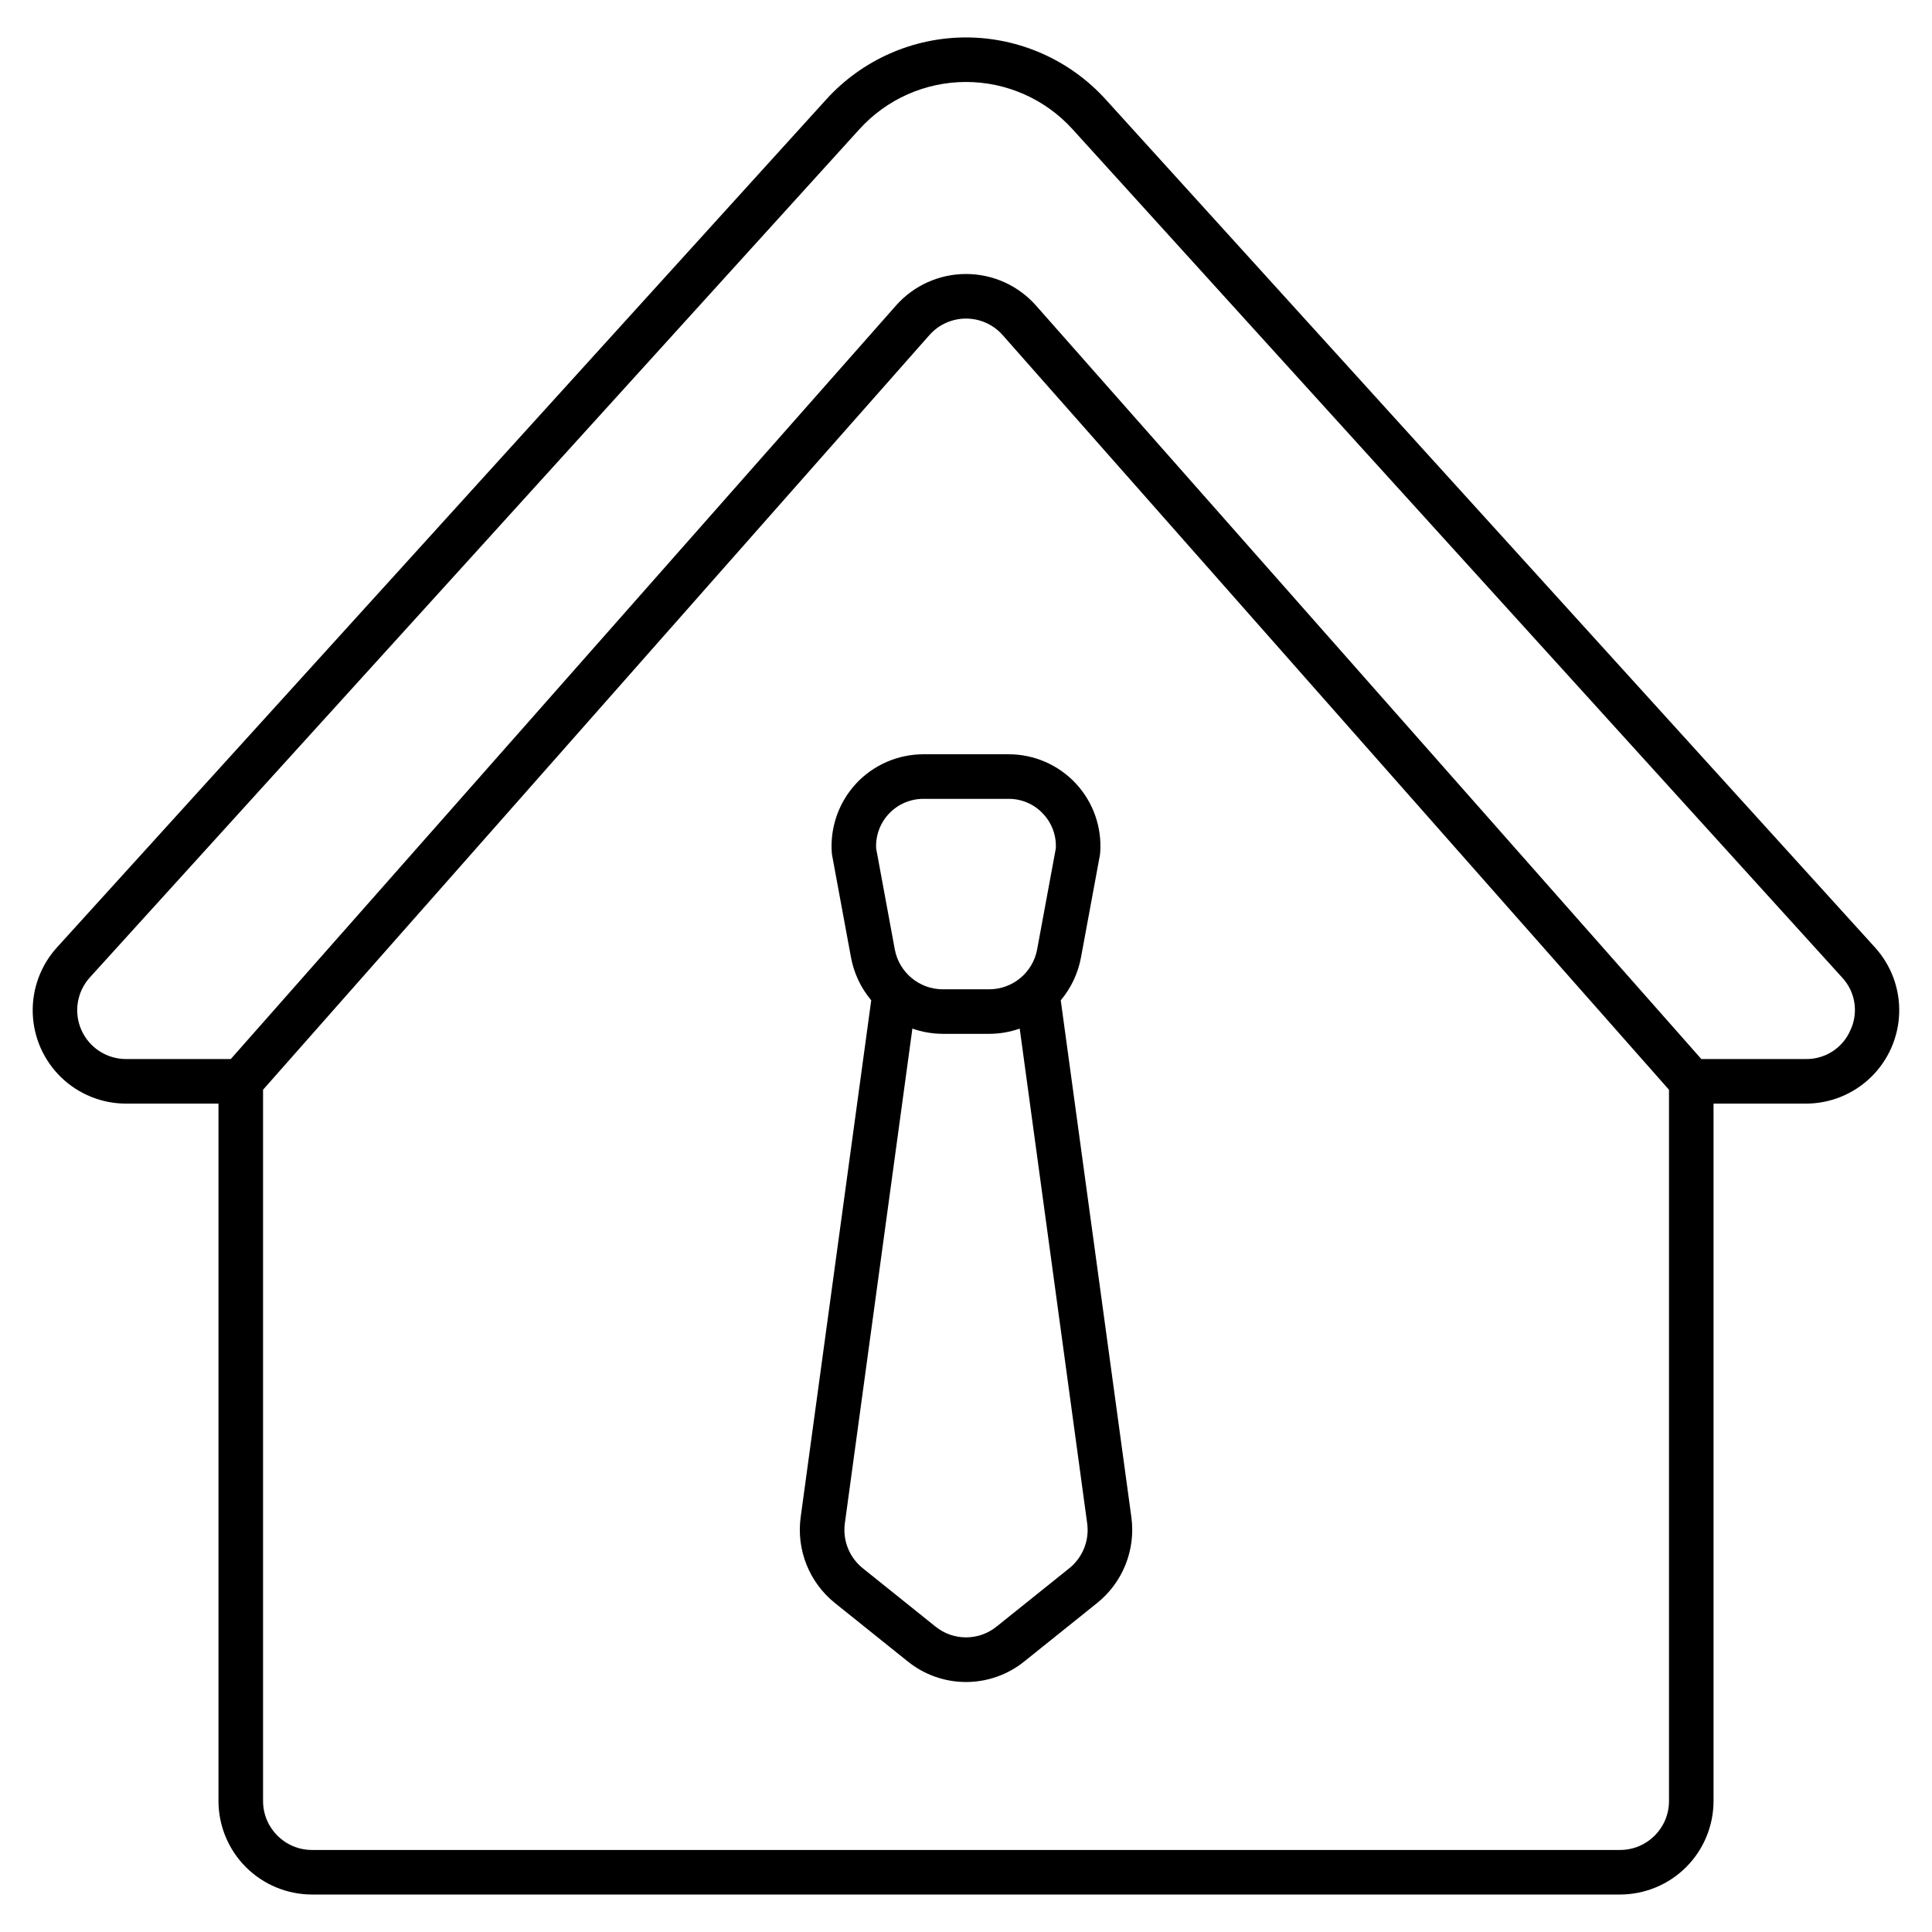
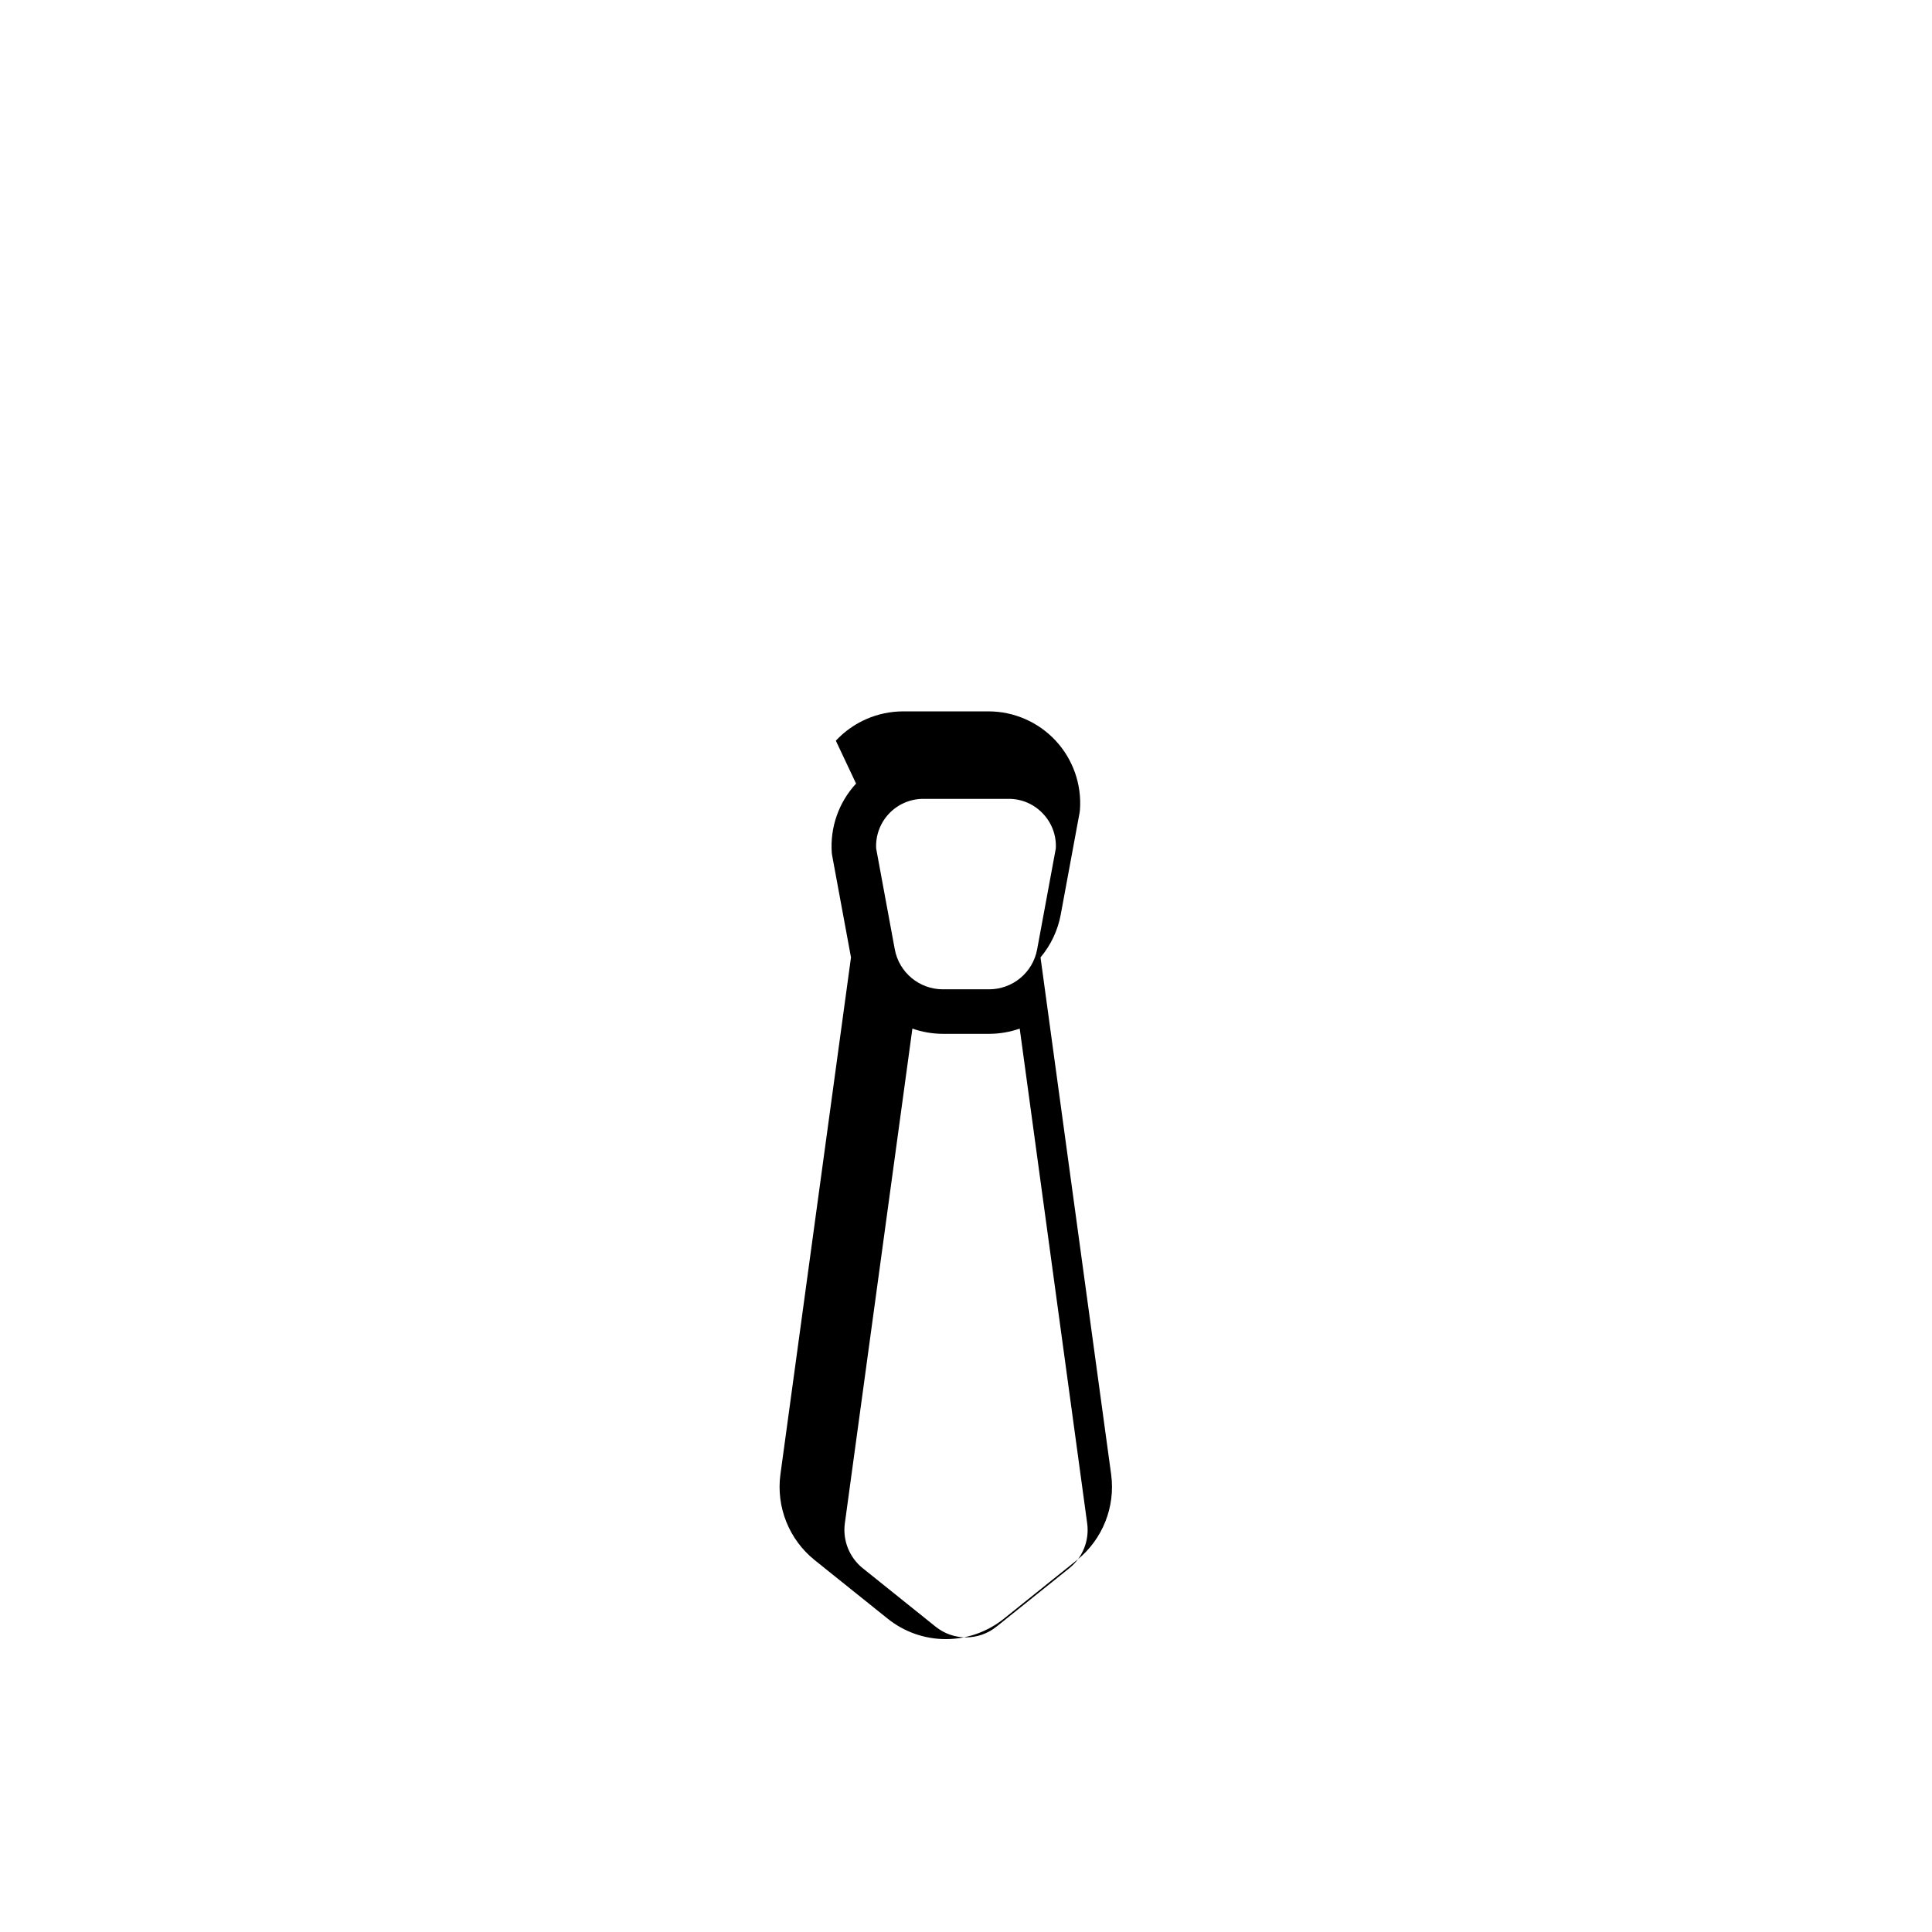
<svg xmlns="http://www.w3.org/2000/svg" fill="#000000" width="800px" height="800px" version="1.1" viewBox="144 144 512 512">
  <g>
-     <path d="m640.9 395.09c-37.586-41.402-148.31-163.48-203.91-224.77-9.473-10.43-22.906-16.383-36.996-16.402-14.094 0.02-27.523 5.973-37 16.402-55.594 61.297-166.32 183.37-203.91 224.77-4.316 4.762-6.613 11.016-6.406 17.438 0.211 6.426 2.91 12.516 7.531 16.984s10.797 6.965 17.227 6.957h24.465v184.84c0.012 6.562 2.621 12.855 7.262 17.496s10.934 7.25 17.496 7.262h346.69c6.562-0.012 12.855-2.621 17.496-7.262 4.641-4.641 7.25-10.934 7.262-17.496v-184.84h24.438c6.43 0.008 12.605-2.488 17.227-6.957s7.32-10.559 7.531-16.984c0.211-6.422-2.086-12.676-6.406-17.438zm-54.598 226.22c-0.004 7.148-5.801 12.941-12.949 12.949h-346.69c-7.148-0.008-12.941-5.801-12.949-12.949v-188.52l176.6-200c2.457-2.777 5.988-4.363 9.695-4.363s7.234 1.586 9.691 4.363l176.6 200.01zm48.105-204.37c-2.012 4.75-6.703 7.801-11.859 7.715h-27.68l-176.33-199.7v0.004c-4.699-5.309-11.449-8.348-18.539-8.348s-13.84 3.039-18.539 8.348l-176.3 199.7h-27.723c-5.129 0.016-9.781-3.004-11.863-7.691-2.078-4.688-1.195-10.16 2.254-13.957 37.594-41.391 148.33-163.46 203.92-224.76 7.227-7.977 17.484-12.527 28.25-12.527 10.762 0 21.023 4.551 28.246 12.527 55.59 61.297 166.33 183.37 203.92 224.78 3.519 3.75 4.406 9.258 2.246 13.918z" />
-     <path d="m370.87 351.66c-4.594 4.961-6.926 11.602-6.438 18.348 0.016 0.215 0.043 0.43 0.086 0.641l5.004 27.074c0.773 4.191 2.625 8.105 5.363 11.367l-18.707 137.04c-1.148 8.617 2.285 17.207 9.051 22.66l19.285 15.469h0.004c4.379 3.555 9.848 5.492 15.488 5.492 5.641 0 11.109-1.938 15.492-5.492l19.285-15.469c6.769-5.453 10.203-14.043 9.051-22.66l-18.723-137.04c2.742-3.262 4.59-7.18 5.363-11.371l5.008-27.074h-0.004c0.043-0.211 0.07-0.426 0.082-0.641 0.5-6.746-1.832-13.395-6.434-18.348-4.602-4.953-11.059-7.769-17.82-7.766h-22.621c-6.758 0.012-13.207 2.824-17.816 7.766zm61.246 196.07c0.609 4.504-1.184 9-4.723 11.855l-19.285 15.469-0.004-0.004c-4.723 3.828-11.48 3.828-16.203 0l-19.285-15.473v0.004c-3.539-2.859-5.328-7.352-4.727-11.855l17.902-131.14c2.598 0.914 5.332 1.383 8.09 1.391h12.27c2.75-0.008 5.484-0.477 8.082-1.387zm-11.652-188.03c2.312 2.465 3.519 5.769 3.336 9.145l-4.945 26.734c-1.129 6.141-6.484 10.598-12.73 10.598h-12.258c-6.246 0-11.605-4.457-12.742-10.598l-4.938-26.734c-0.172-3.422 1.066-6.766 3.43-9.25 2.363-2.484 5.641-3.891 9.07-3.891h22.621c3.477-0.016 6.801 1.434 9.156 3.996z" />
+     <path d="m370.87 351.66c-4.594 4.961-6.926 11.602-6.438 18.348 0.016 0.215 0.043 0.43 0.086 0.641l5.004 27.074l-18.707 137.04c-1.148 8.617 2.285 17.207 9.051 22.66l19.285 15.469h0.004c4.379 3.555 9.848 5.492 15.488 5.492 5.641 0 11.109-1.938 15.492-5.492l19.285-15.469c6.769-5.453 10.203-14.043 9.051-22.66l-18.723-137.04c2.742-3.262 4.59-7.18 5.363-11.371l5.008-27.074h-0.004c0.043-0.211 0.07-0.426 0.082-0.641 0.5-6.746-1.832-13.395-6.434-18.348-4.602-4.953-11.059-7.769-17.82-7.766h-22.621c-6.758 0.012-13.207 2.824-17.816 7.766zm61.246 196.07c0.609 4.504-1.184 9-4.723 11.855l-19.285 15.469-0.004-0.004c-4.723 3.828-11.48 3.828-16.203 0l-19.285-15.473v0.004c-3.539-2.859-5.328-7.352-4.727-11.855l17.902-131.14c2.598 0.914 5.332 1.383 8.09 1.391h12.27c2.75-0.008 5.484-0.477 8.082-1.387zm-11.652-188.03c2.312 2.465 3.519 5.769 3.336 9.145l-4.945 26.734c-1.129 6.141-6.484 10.598-12.73 10.598h-12.258c-6.246 0-11.605-4.457-12.742-10.598l-4.938-26.734c-0.172-3.422 1.066-6.766 3.43-9.25 2.363-2.484 5.641-3.891 9.07-3.891h22.621c3.477-0.016 6.801 1.434 9.156 3.996z" />
  </g>
</svg>